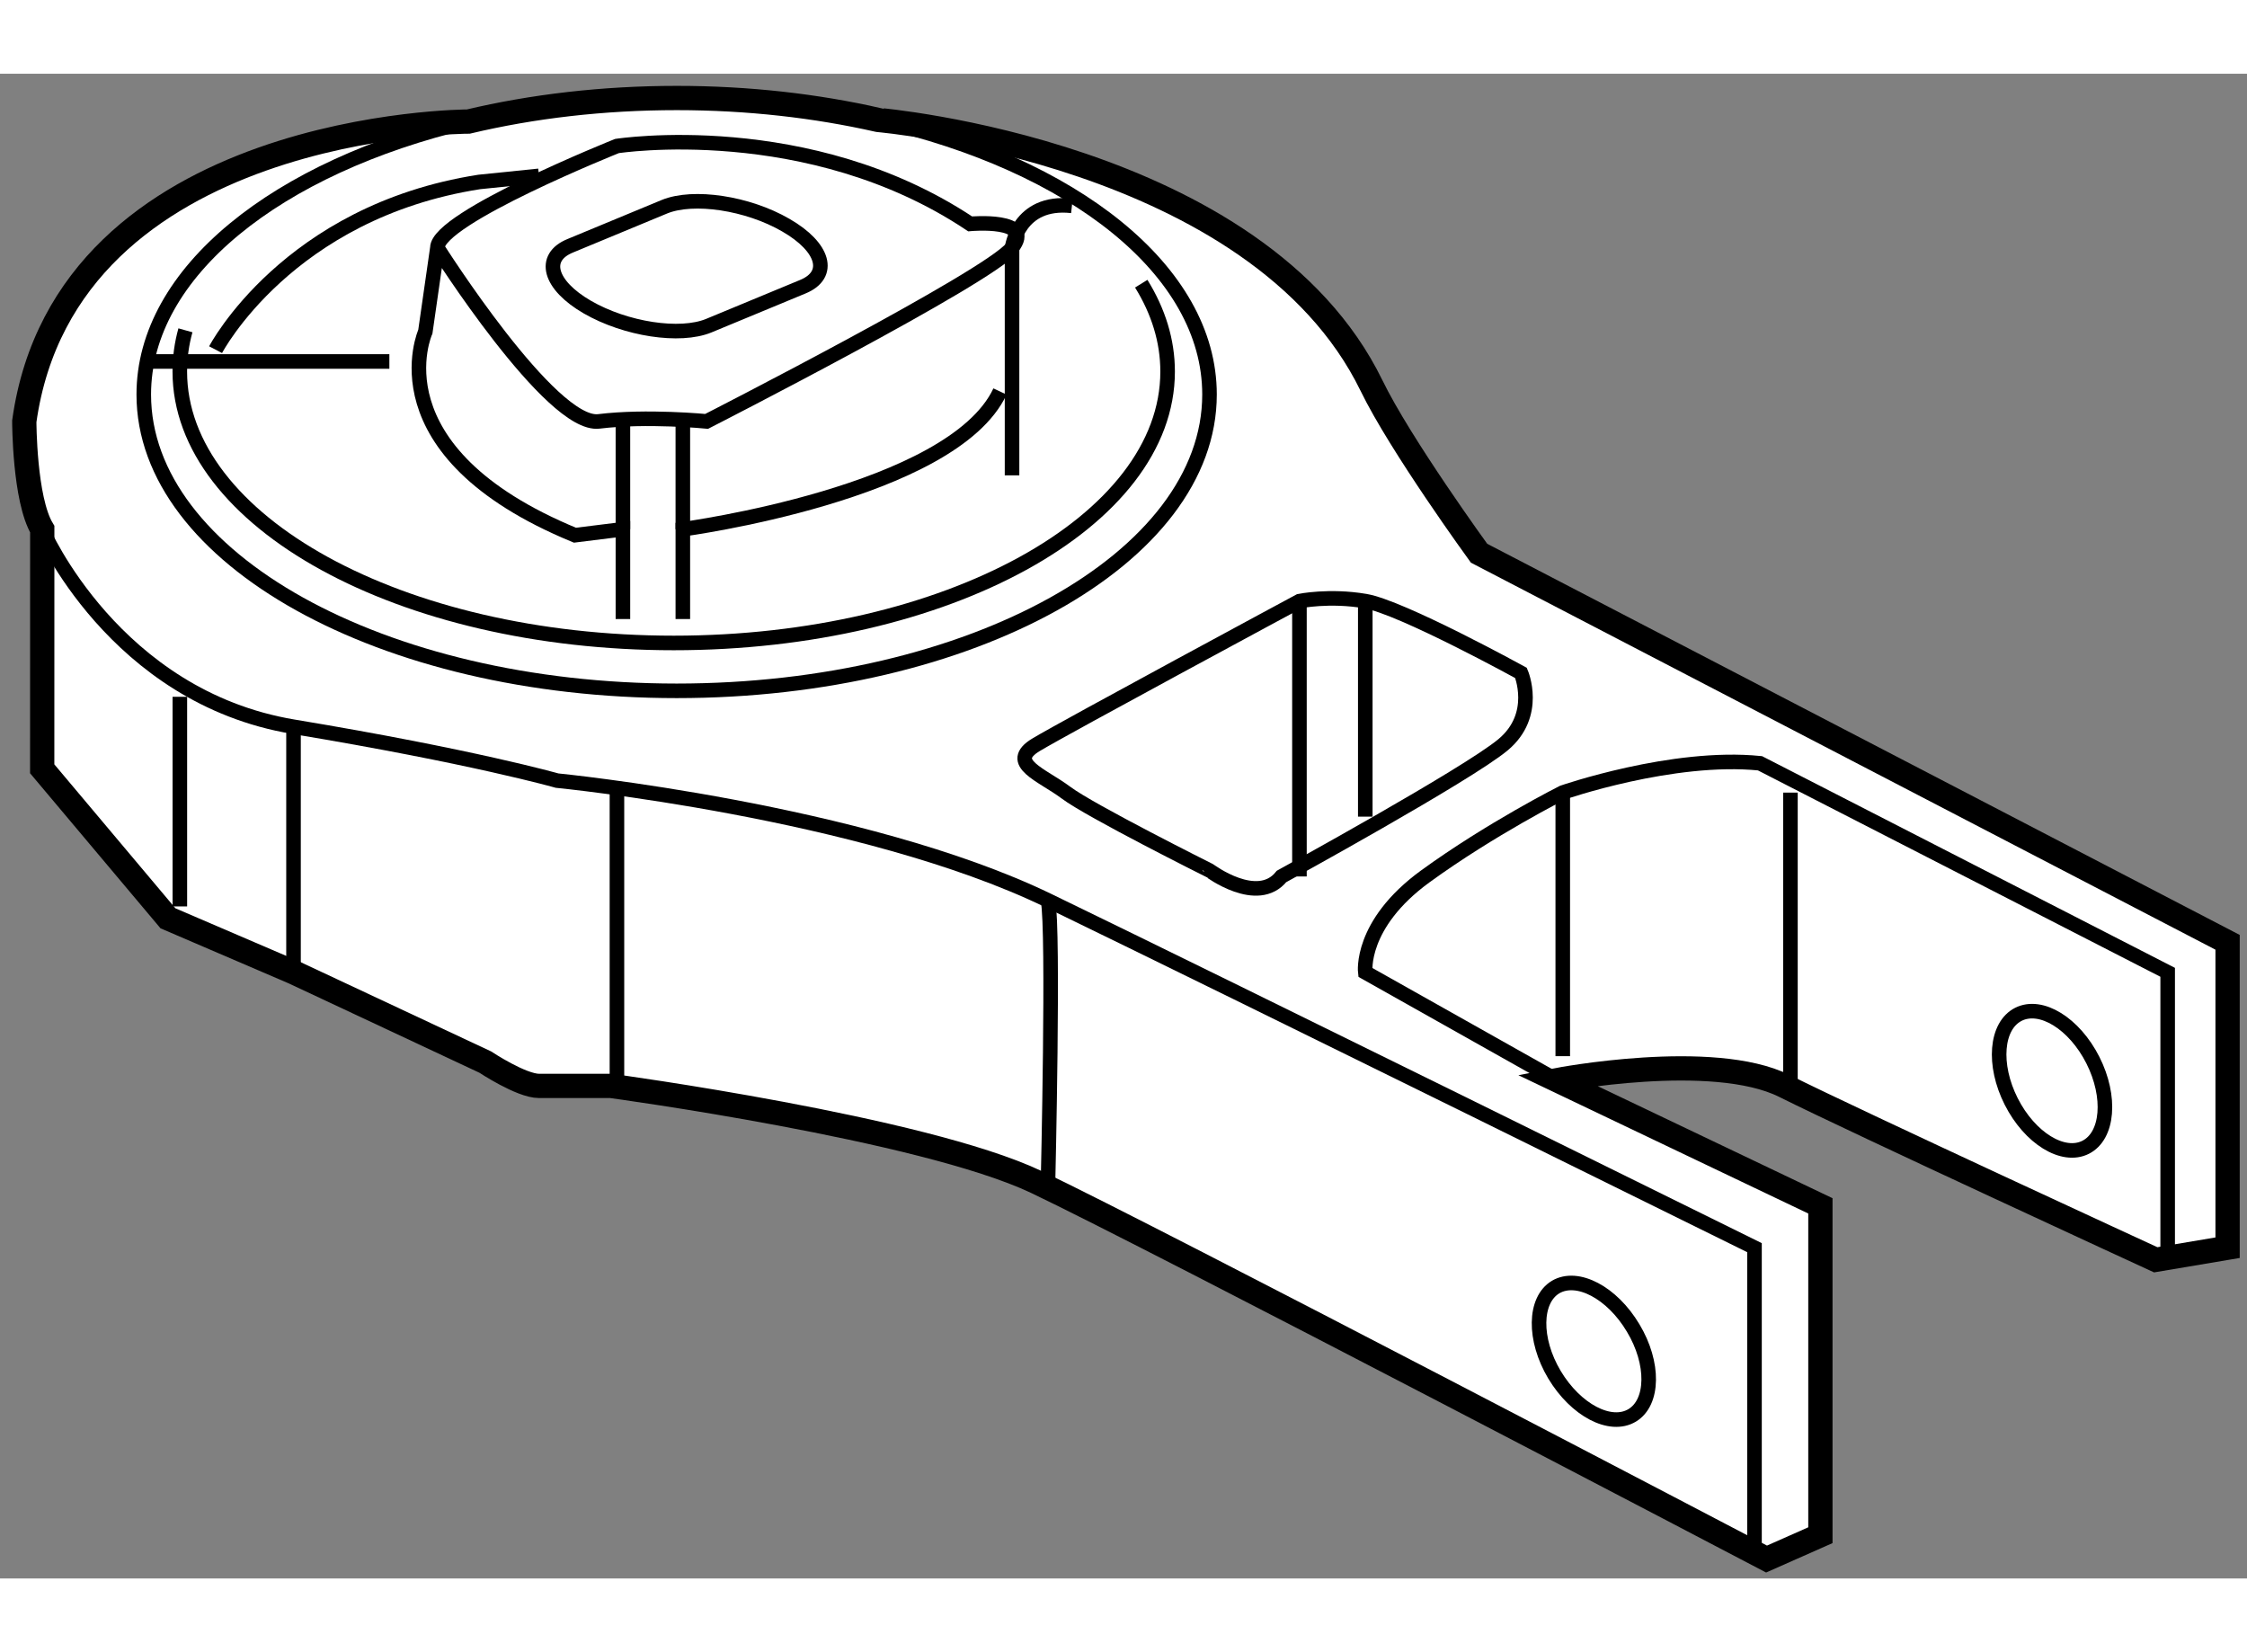
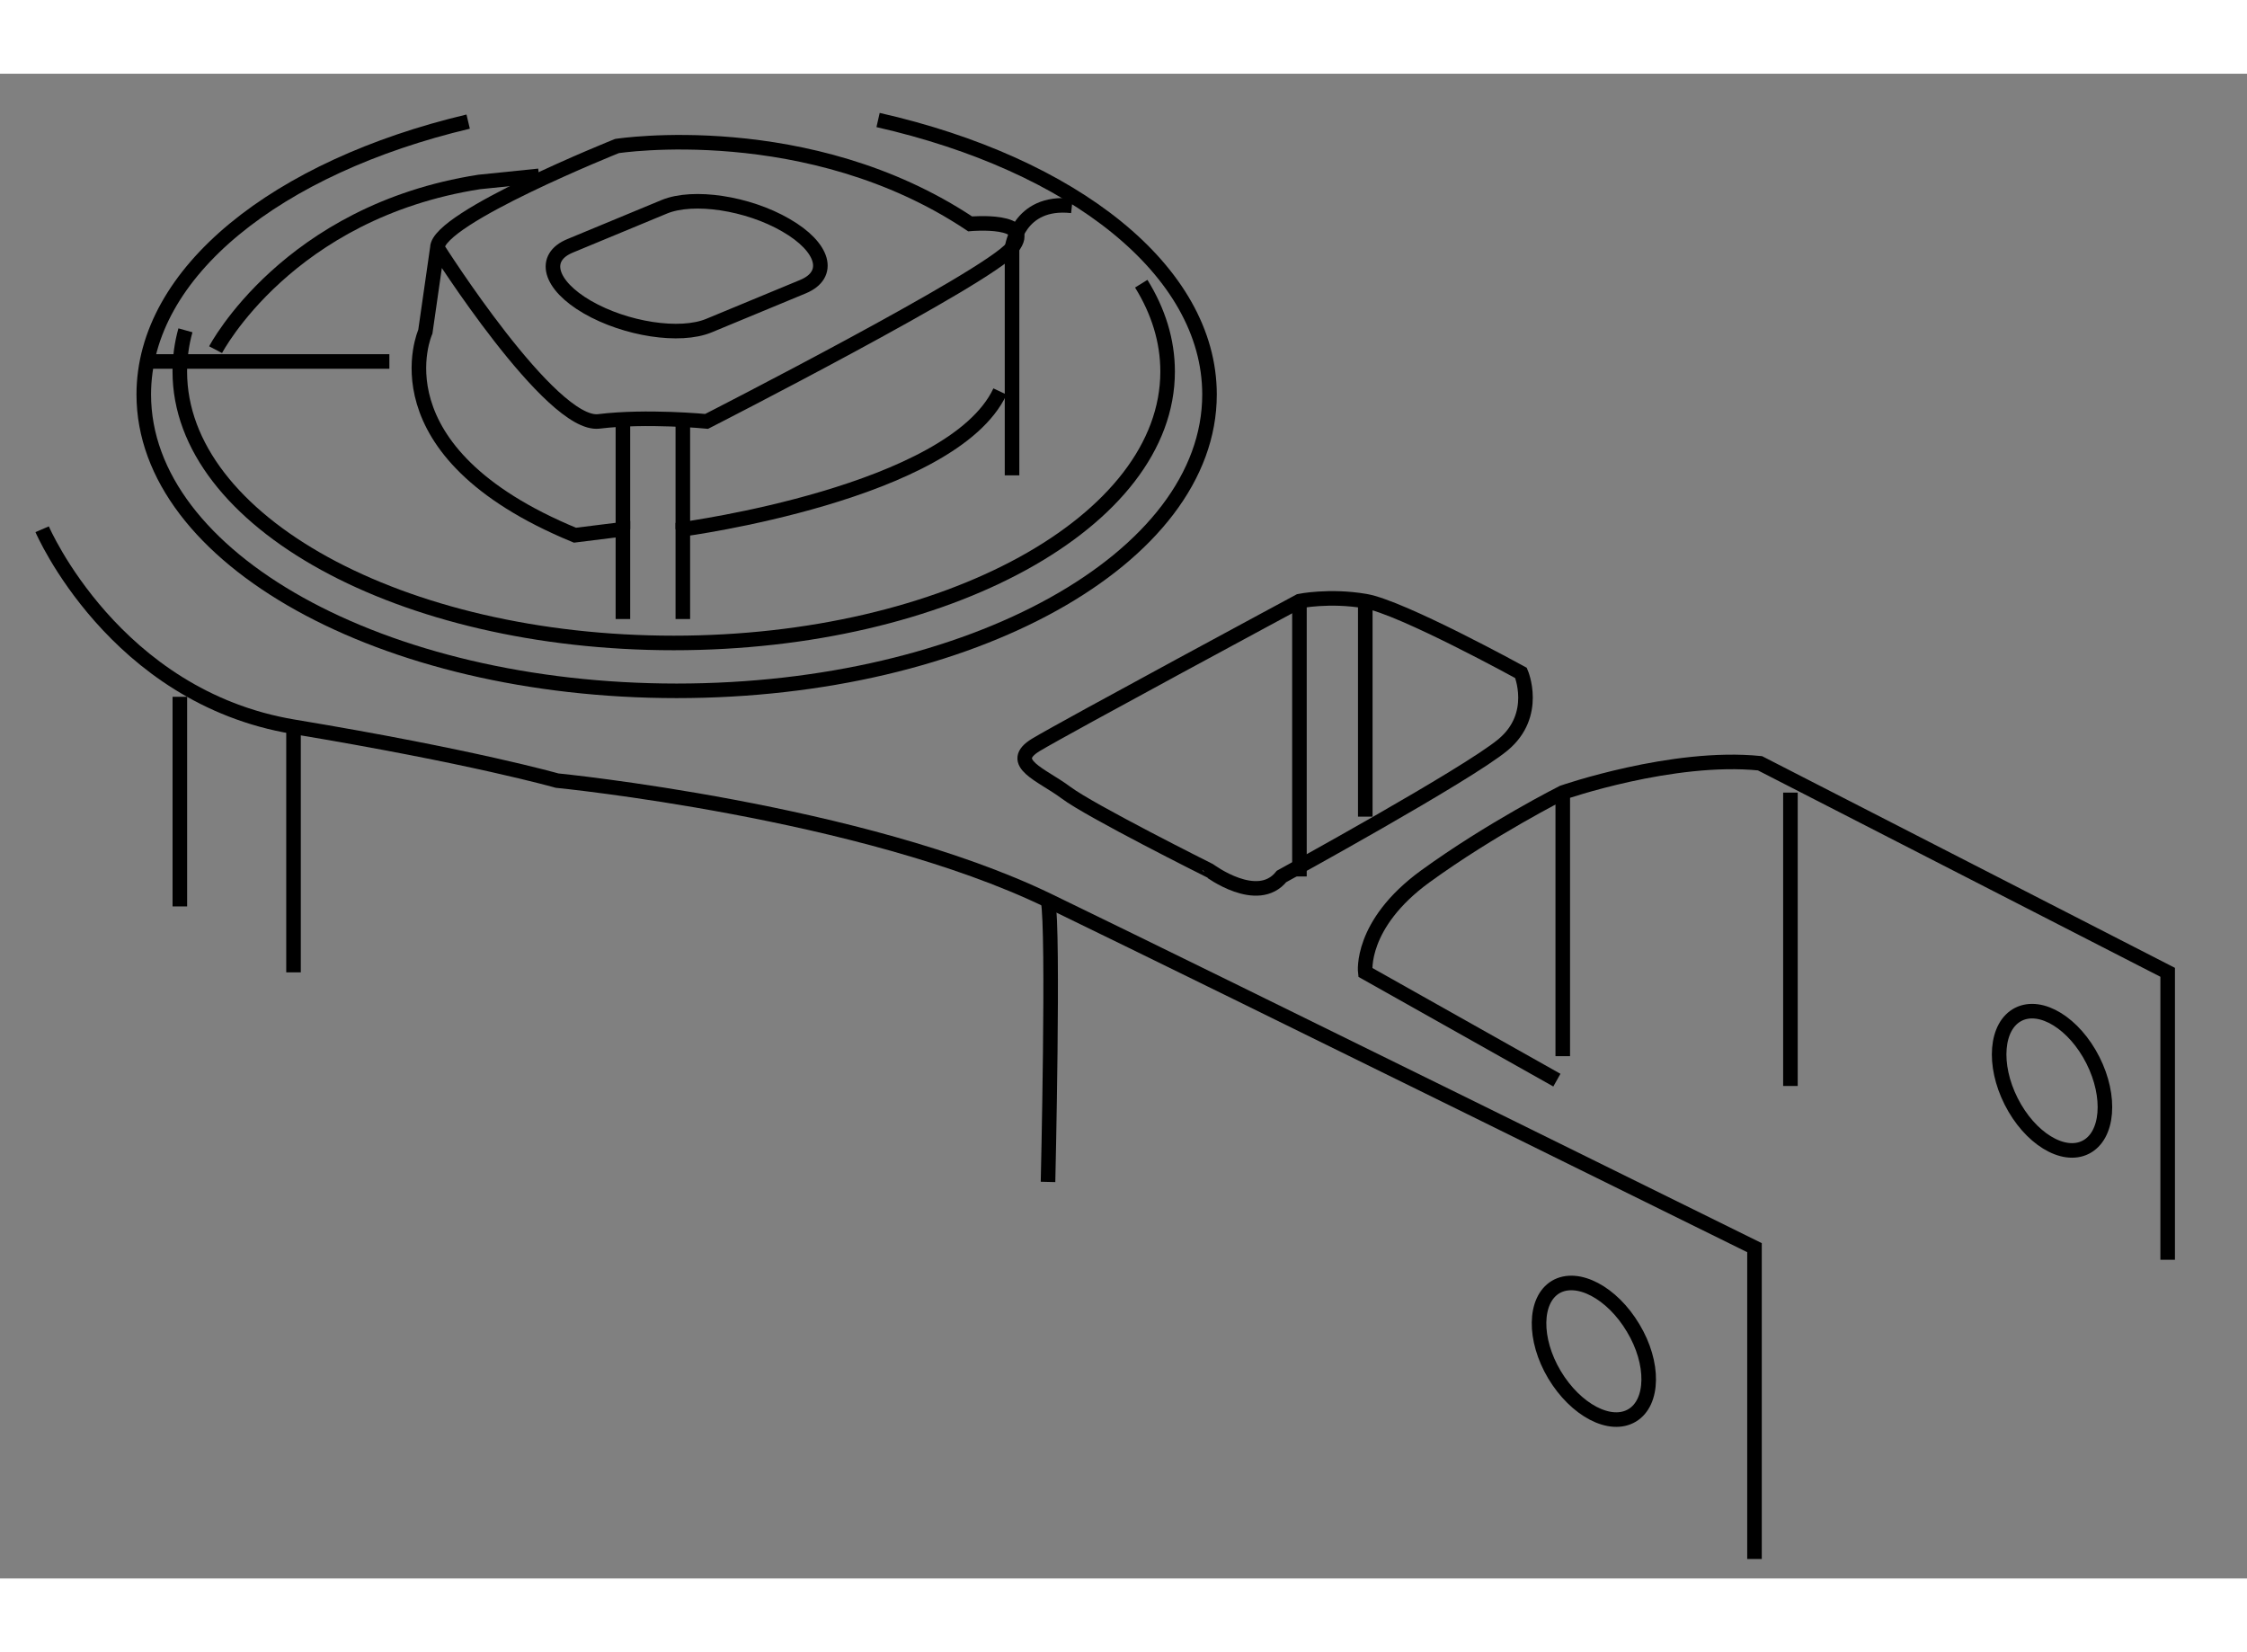
<svg xmlns="http://www.w3.org/2000/svg" version="1.1" x="0px" y="0px" width="244.8px" height="180px" viewBox="109.812 145.026 46.277 30.99" enable-background="new 0 0 244.8 180" xml:space="preserve">
  <rect x="109.812" y="145.026" width="46.277" height="30.99" fill="#808080" stroke="none" />
  <g>
-     <path fill="#FFFFFF" stroke="#000000" stroke-width="0.5" d="M138.056,151.444c0.595,1.227,2.217,3.457,2.217,3.457l15.416,8.013     v6.29l-1.48,0.249c0,0-6.167-2.84-7.646-3.58c-1.479-0.737-4.686-0.12-4.686-0.12l5.426,2.589v6.783l-1.109,0.491     c0,0-12.7-6.656-15.044-7.768c-2.345-1.109-8.755-1.976-8.755-1.976s-1.11,0-1.481,0c-0.368,0-1.108-0.491-1.108-0.491     l-3.946-1.849l-2.589-1.112l-2.59-3.079l0.001-4.935c-0.37-0.617-0.37-2.221-0.37-2.221c0.863-6.165,9.146-6.174,9.146-6.174     c1.319-0.313,2.771-0.485,4.294-0.485c1.467,0,2.867,0.162,4.147,0.452C127.896,145.979,135.711,146.639,138.056,151.444z" />
    <path fill="none" stroke="#000000" stroke-width="0.3" d="M125.997,148.145c0.787,0.453,0.944,1.02,0.352,1.266l-1.938,0.803     c-0.595,0.246-1.713,0.074-2.503-0.382l0,0c-0.785-0.455-0.941-1.024-0.349-1.264l1.937-0.803     C124.091,147.521,125.21,147.688,125.997,148.145L125.997,148.145z" />
    <path fill="none" stroke="#000000" stroke-width="0.3" d="M127.896,145.979c4.008,0.909,6.826,3.096,6.826,5.653     c0,3.371-4.91,6.103-10.974,6.103c-6.063,0-10.975-2.731-10.975-6.103c0-2.523,2.753-4.689,6.681-5.62" />
    <path fill="none" stroke="#000000" stroke-width="0.3" d="M133.316,149.35c0.352,0.568,0.543,1.175,0.543,1.81     c0,3.085-4.556,5.589-10.171,5.589c-5.622,0-10.173-2.504-10.173-5.589c0-0.292,0.039-0.574,0.116-0.85" />
    <path fill="none" stroke="#000000" stroke-width="0.3" d="M110.68,154.407c0,0,1.479,3.451,5.178,4.068     c3.698,0.615,5.426,1.109,5.426,1.109s6.287,0.62,10.113,2.468c3.818,1.85,14.549,7.151,14.549,7.151v6.412" />
    <path fill="none" stroke="#000000" stroke-width="0.3" d="M131.396,162.053c0.122,0.616,0,5.796,0,5.796" />
-     <line fill="none" stroke="#000000" stroke-width="0.3" x1="122.518" y1="159.831" x2="122.518" y2="165.873" />
    <line fill="none" stroke="#000000" stroke-width="0.3" x1="115.857" y1="158.476" x2="115.857" y2="163.533" />
    <line fill="none" stroke="#000000" stroke-width="0.3" x1="113.516" y1="157.858" x2="113.516" y2="162.175" />
    <path fill="none" stroke="#000000" stroke-width="0.3" d="M141.876,165.753l-3.946-2.22c0,0-0.123-0.987,1.235-1.976     c1.355-0.984,2.832-1.727,2.832-1.727s2.262-0.786,4.062-0.603l8.396,4.305v5.92" />
    <line fill="none" stroke="#000000" stroke-width="0.3" x1="146.686" y1="159.831" x2="146.686" y2="165.873" />
    <line fill="none" stroke="#000000" stroke-width="0.3" x1="141.997" y1="159.831" x2="141.997" y2="165.259" />
    <path fill="none" stroke="#000000" stroke-width="0.3" d="M136.205,161.558c0,0,3.822-2.095,4.562-2.712     c0.741-0.618,0.37-1.48,0.37-1.48s-2.465-1.355-3.207-1.479c-0.74-0.126-1.355,0-1.355,0s-4.81,2.589-5.426,2.959     c-0.615,0.371,0.124,0.617,0.616,0.985c0.495,0.374,2.958,1.605,2.958,1.605S135.71,162.175,136.205,161.558z" />
    <path fill="none" stroke="#000000" stroke-width="0.3" d="M122.641,156.256v-1.849l-0.988,0.123     c-4.19-1.727-3.081-4.191-3.081-4.191l0.248-1.728c0-0.616,3.698-2.096,3.698-2.096s3.946-0.615,7.274,1.603     c0,0,1.354-0.123,0.863,0.493c-0.493,0.616-6.29,3.575-6.29,3.575s-1.231-0.121-2.219,0c-0.987,0.123-3.327-3.575-3.327-3.575" />
    <path fill="none" stroke="#000000" stroke-width="0.3" d="M130.655,153.297c0-0.368,0-4.686,0-4.686s0.124-0.987,1.233-0.864" />
    <path fill="none" stroke="#000000" stroke-width="0.3" d="M123.875,156.256v-1.849c0,0,5.548-0.741,6.532-2.837" />
    <line fill="none" stroke="#000000" stroke-width="0.3" x1="122.641" y1="154.407" x2="122.641" y2="152.187" />
    <line fill="none" stroke="#000000" stroke-width="0.3" x1="123.875" y1="154.407" x2="123.875" y2="152.187" />
    <line fill="none" stroke="#000000" stroke-width="0.3" x1="112.896" y1="150.952" x2="117.831" y2="150.952" />
    <path fill="none" stroke="#000000" stroke-width="0.3" d="M114.252,150.709c0,0,1.482-2.838,5.429-3.454l1.231-0.126" />
    <line fill="none" stroke="#000000" stroke-width="0.3" x1="136.574" y1="155.887" x2="136.574" y2="161.558" />
    <line fill="none" stroke="#000000" stroke-width="0.3" x1="137.93" y1="155.887" x2="137.93" y2="160.326" />
    <ellipse transform="matrix(0.892 -0.451 0.451 0.892 -58.438 86.534)" fill="none" stroke="#000000" stroke-width="0.3" cx="152.185" cy="165.771" rx="0.943" ry="1.535" />
-     <path fill="none" stroke="#000000" stroke-width="0.3" d="M143.447,170.857c0.437,0.726,0.423,1.534-0.021,1.8     c-0.447,0.268-1.161-0.106-1.6-0.838c-0.434-0.729-0.42-1.538,0.024-1.805C142.297,169.751,143.012,170.126,143.447,170.857z" />
+     <path fill="none" stroke="#000000" stroke-width="0.3" d="M143.447,170.857c0.437,0.726,0.423,1.534-0.021,1.8     c-0.447,0.268-1.161-0.106-1.6-0.838c-0.434-0.729-0.42-1.538,0.024-1.805C142.297,169.751,143.012,170.126,143.447,170.857" />
  </g>
</svg>